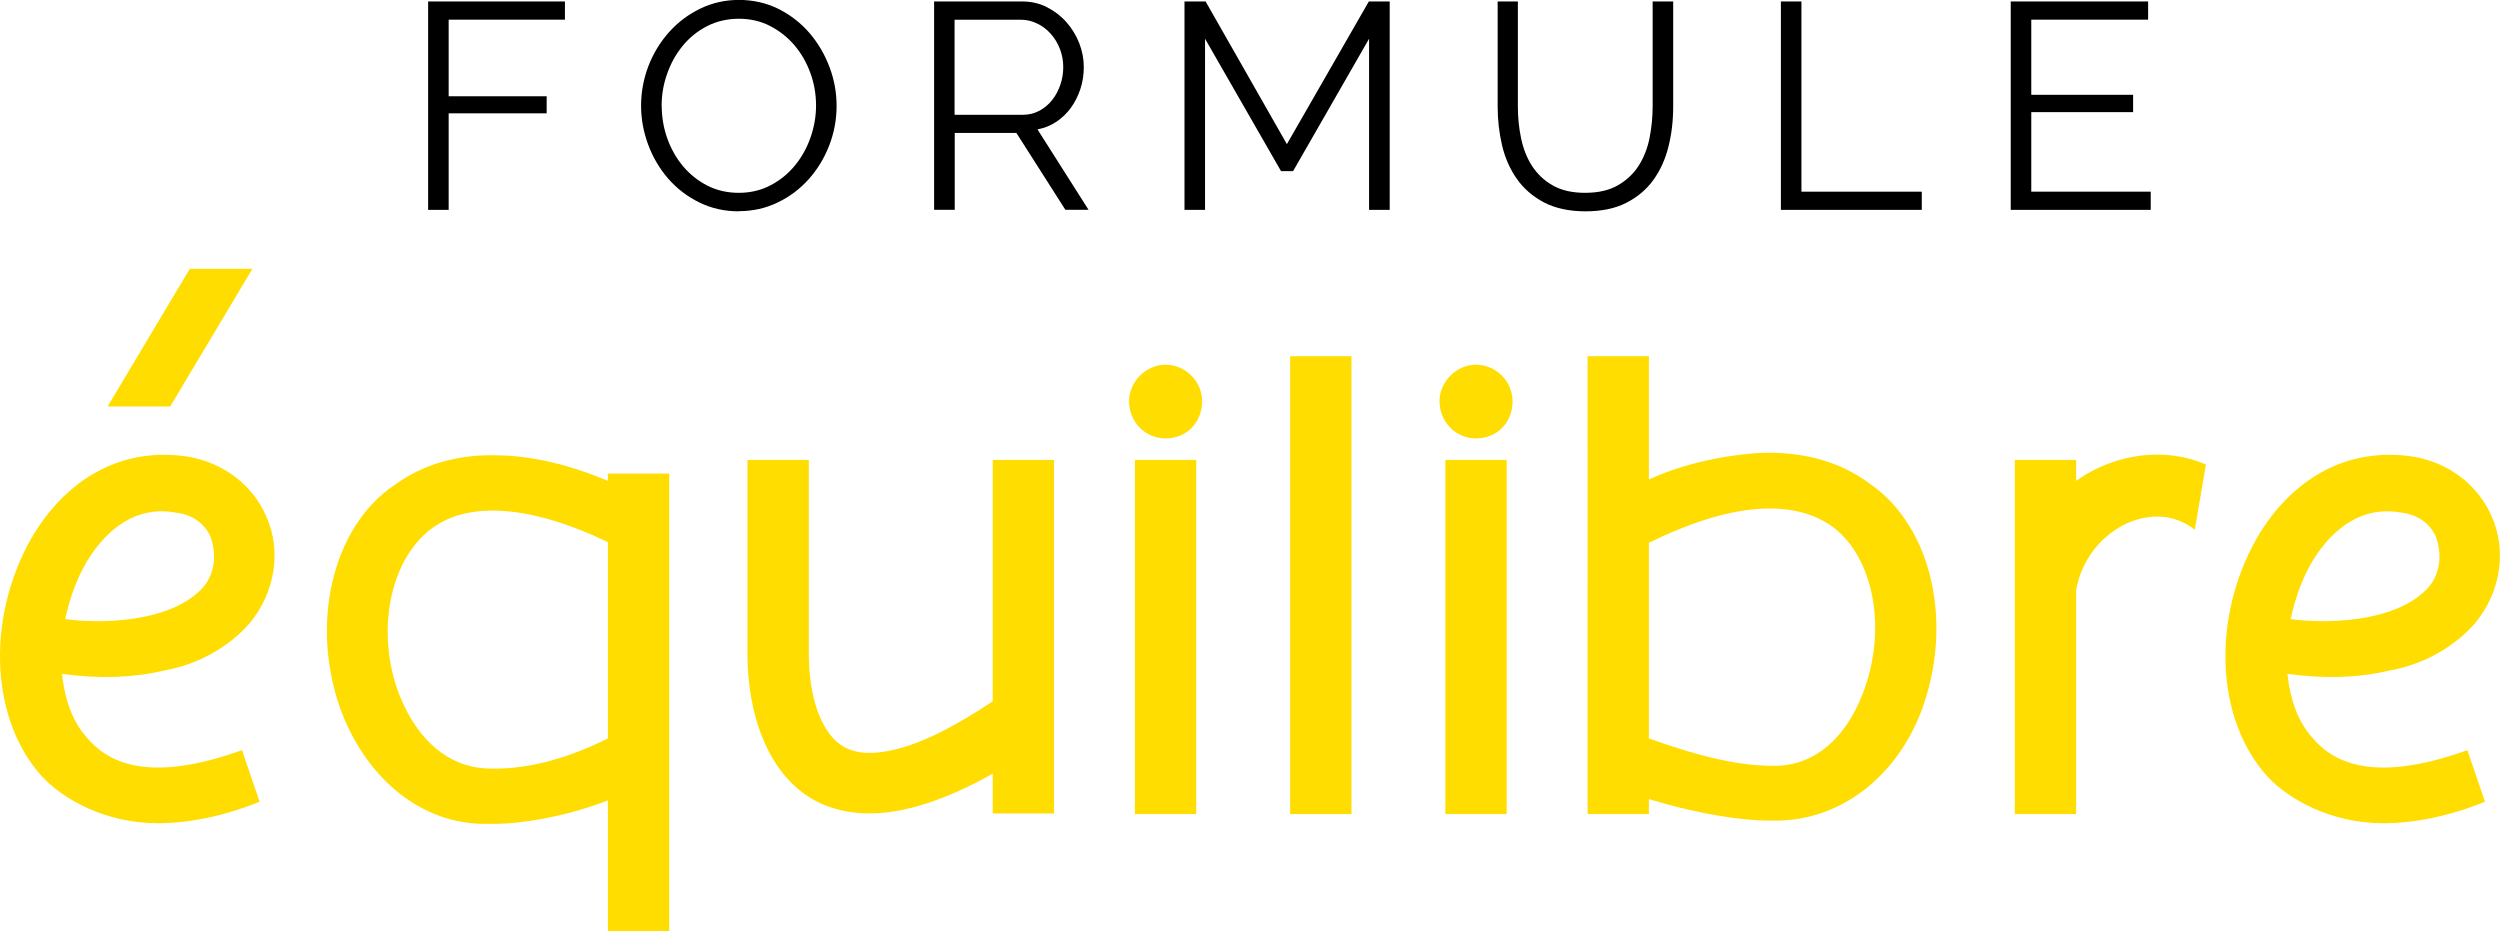
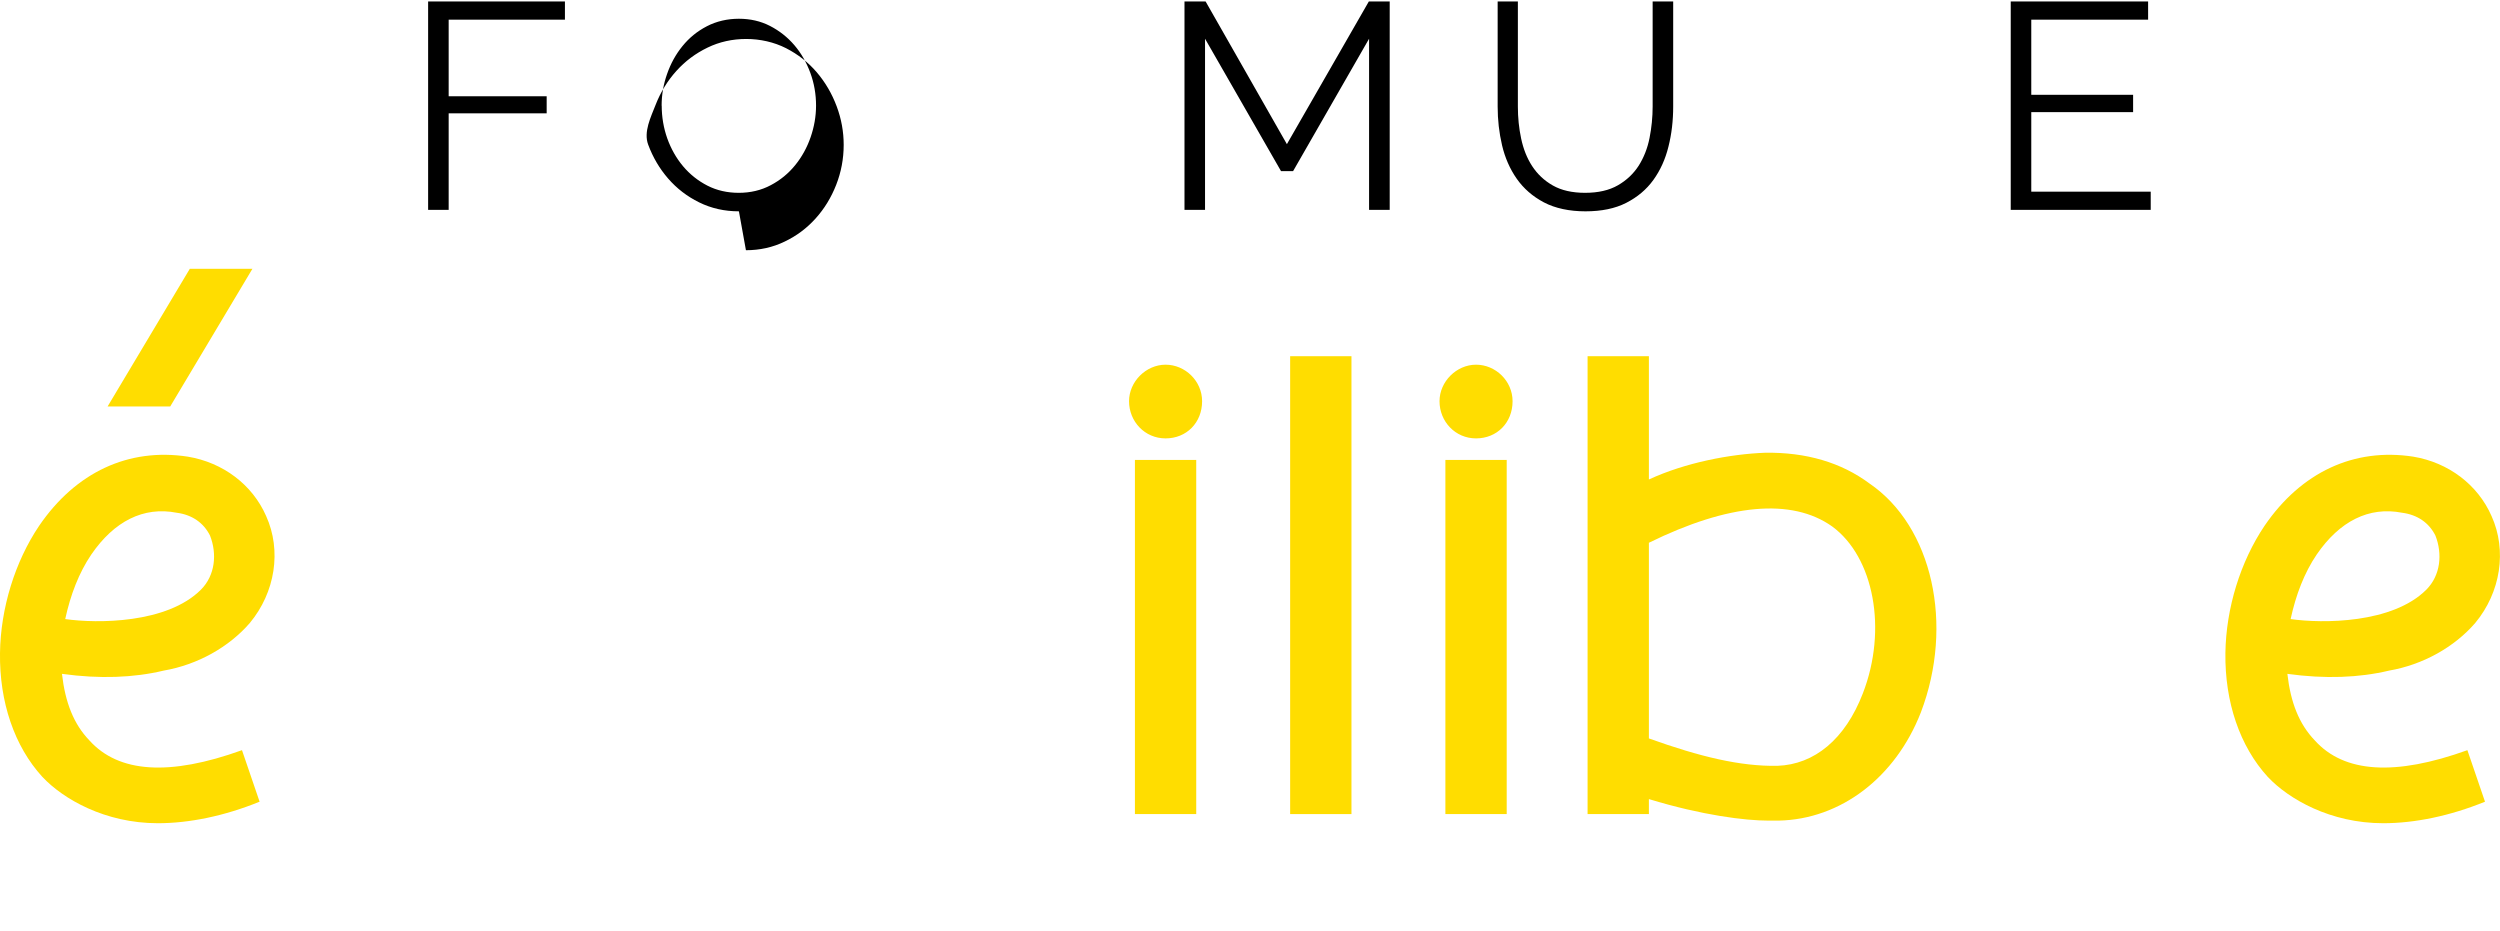
<svg xmlns="http://www.w3.org/2000/svg" id="Calque_2" viewBox="0 0 306.63 114.25">
  <defs>
    <style>.cls-1{fill:#fd0;}</style>
  </defs>
  <g id="Calque_1-2">
    <g>
      <path class="cls-1" d="M5.2,95.29C1.76,91.53-.08,86.09,0,80.09c.08-5.52,1.84-11.2,4.8-15.6,4.48-6.56,10.96-9.6,18.24-8.48,4.32,.72,7.92,3.44,9.6,7.28,1.92,4.24,1.12,9.36-2,13.12-2.56,2.96-6.4,5.12-10.56,5.84-3.68,.88-7.84,1.04-12.48,.4,.4,3.52,1.44,6.16,3.36,8.16,3.6,4,9.84,4.4,18.72,1.2l2.16,6.32c-4.32,1.76-8.64,2.64-12.48,2.64-6.48,0-11.6-2.96-14.16-5.68Zm19.44-22.96c1.76-1.76,2-4.4,1.12-6.64-.8-1.6-2.24-2.56-4.08-2.8-4.08-.8-7.68,1.04-10.48,5.12-1.52,2.24-2.56,4.96-3.2,7.92,3.92,.56,12.48,.56,16.64-3.6Zm-11.44-22.48l10.08-16.88h7.68l-10.08,16.88h-7.68Z" />
-       <path class="cls-1" d="M82.08,58.09v56.16h-7.52v-16.08c-5.36,2.08-10.88,2.88-13.84,2.88h-1.28c-7.52,0-14.16-5.2-17.44-13.44-4.08-10.56-1.44-22.8,6.32-28.08l-.08,.08c3.6-2.72,8-3.92,12.96-3.76,4.08,.08,8.56,1.12,13.36,3.12v-.88h7.52Zm-7.52,32.48v-24.08c-9.52-4.56-17.04-5.04-21.6-1.68-5.2,3.84-6.96,12.88-3.92,20.56,2.24,5.52,6,8.64,10.56,8.88,4.72,.24,9.84-1.12,14.96-3.68Z" />
-       <path class="cls-1" d="M129.28,56.41v43.36h-7.52v-4.88c-5.68,3.2-10.8,4.88-15.12,4.88-2.48,0-4.8-.56-6.72-1.6-3.68-2-6.32-6-7.52-11.28-.8-3.52-.72-6.56-.72-6.88v-23.6h7.52v23.68c0,5.6,1.6,10,4.32,11.52,1.6,.88,3.6,.96,6.24,.32,3.44-.8,7.6-2.96,12-5.92v-29.6h7.52Z" />
      <path class="cls-1" d="M138.48,49.21c0-2.4,2.08-4.48,4.48-4.48s4.48,2,4.48,4.48c0,2.64-1.92,4.56-4.48,4.56s-4.48-2.08-4.48-4.56Zm.72,50.64V56.41h7.52v43.44h-7.52Z" />
      <path class="cls-1" d="M158.24,99.85V43.69h7.52v56.16h-7.52Z" />
      <path class="cls-1" d="M176.56,49.21c0-2.4,2.08-4.48,4.48-4.48s4.48,2,4.48,4.48c0,2.64-1.92,4.56-4.48,4.56s-4.48-2.08-4.48-4.56Zm.72,50.64V56.41h7.52v43.44h-7.52Z" />
      <path class="cls-1" d="M235.6,87.37c-3.12,8-9.84,13.12-17.44,13.28h-1.28c-2.8,0-8.08-.64-14.64-2.64v1.84h-7.52V43.69h7.52v15.12c4.48-2.08,10-3.12,14.24-3.28,5.04-.08,9.36,1.2,12.8,3.76,7.76,5.28,10.4,17.36,6.32,28.08Zm-10.88-22.8c-4.96-3.52-12.72-2.8-22.48,2v24c6.24,2.24,11.2,3.44,15.76,3.36,4.56-.16,8.32-3.28,10.48-8.88,3.04-7.84,1.36-16.72-3.76-20.48Z" />
-       <path class="cls-1" d="M270.56,56.97l-1.36,8c-5.28-4.16-13.36,.24-14.56,7.44v27.44h-7.52V56.41h7.52v2.56l.24-.16c4.64-3.2,10.72-4,15.68-1.84Z" />
      <path class="cls-1" d="M278.15,95.29c-3.44-3.76-5.28-9.2-5.2-15.2,.08-5.52,1.84-11.2,4.8-15.6,4.48-6.56,10.96-9.6,18.24-8.48,4.32,.72,7.92,3.44,9.6,7.28,1.92,4.24,1.12,9.36-2,13.12-2.56,2.96-6.4,5.12-10.56,5.84-3.68,.88-7.84,1.04-12.48,.4,.4,3.52,1.44,6.16,3.36,8.16,3.6,4,9.84,4.4,18.72,1.2l2.16,6.32c-4.32,1.76-8.64,2.64-12.48,2.64-6.48,0-11.6-2.96-14.16-5.68Zm19.44-22.96c1.76-1.76,2-4.4,1.12-6.64-.8-1.6-2.24-2.56-4.08-2.8-4.08-.8-7.68,1.04-10.48,5.12-1.52,2.24-2.56,4.96-3.2,7.92,3.92,.56,12.48,.56,16.64-3.6Z" />
    </g>
    <g>
      <path d="M52.51,25.74V.18h16.78V2.41h-14.26V11.81h12.02v2.09h-12.02v11.84h-2.52Z" />
-       <path d="M90.63,25.92c-1.78,0-3.4-.37-4.88-1.1-1.48-.73-2.74-1.7-3.8-2.92s-1.87-2.6-2.45-4.16c-.58-1.56-.87-3.16-.87-4.79s.31-3.34,.92-4.9c.61-1.56,1.46-2.94,2.54-4.14,1.08-1.2,2.35-2.15,3.82-2.86,1.46-.71,3.05-1.06,4.75-1.06s3.4,.38,4.88,1.13c1.48,.76,2.74,1.75,3.78,2.97,1.04,1.22,1.85,2.61,2.43,4.16s.86,3.13,.86,4.73c0,1.7-.31,3.34-.92,4.9-.61,1.56-1.45,2.93-2.52,4.12-1.07,1.19-2.33,2.14-3.8,2.84-1.46,.71-3.05,1.06-4.75,1.06Zm-9.47-12.96c0,1.39,.23,2.73,.68,4.01,.46,1.28,1.1,2.42,1.94,3.42,.84,1,1.84,1.79,2.99,2.38,1.15,.59,2.44,.88,3.85,.88s2.75-.31,3.92-.94c1.18-.62,2.17-1.44,2.99-2.45,.82-1.01,1.45-2.15,1.89-3.42,.44-1.27,.67-2.57,.67-3.89,0-1.39-.23-2.73-.7-4.01-.47-1.28-1.12-2.42-1.96-3.4-.84-.98-1.84-1.77-2.99-2.36-1.15-.59-2.42-.88-3.82-.88s-2.75,.31-3.92,.92c-1.18,.61-2.17,1.42-2.99,2.43-.82,1.01-1.45,2.15-1.89,3.42-.45,1.27-.67,2.57-.67,3.89Z" />
-       <path d="M114.57,25.74V.18h10.8c1.1,0,2.12,.23,3.04,.7s1.72,1.08,2.39,1.84,1.19,1.61,1.57,2.57c.37,.96,.56,1.93,.56,2.92s-.14,1.83-.41,2.68c-.28,.85-.66,1.62-1.15,2.3-.49,.68-1.09,1.26-1.78,1.73-.7,.47-1.47,.79-2.34,.95l6.26,9.86h-2.84l-6.01-9.43h-7.56v9.43h-2.52Zm2.52-11.66h8.35c.74,0,1.42-.16,2.03-.49s1.13-.76,1.57-1.31,.77-1.18,1.01-1.87,.36-1.43,.36-2.2-.14-1.51-.41-2.21-.65-1.33-1.12-1.85c-.47-.53-1.02-.95-1.66-1.26-.64-.31-1.3-.47-2-.47h-8.14V14.08Z" />
+       <path d="M90.63,25.92c-1.78,0-3.4-.37-4.88-1.1-1.48-.73-2.74-1.7-3.8-2.92s-1.87-2.6-2.45-4.16s.31-3.34,.92-4.9c.61-1.56,1.46-2.94,2.54-4.14,1.08-1.2,2.35-2.15,3.82-2.86,1.46-.71,3.05-1.06,4.75-1.06s3.4,.38,4.88,1.13c1.48,.76,2.74,1.75,3.78,2.97,1.04,1.22,1.85,2.61,2.43,4.16s.86,3.13,.86,4.73c0,1.7-.31,3.34-.92,4.9-.61,1.56-1.45,2.93-2.52,4.12-1.07,1.19-2.33,2.14-3.8,2.84-1.46,.71-3.05,1.06-4.75,1.06Zm-9.47-12.96c0,1.39,.23,2.73,.68,4.01,.46,1.28,1.1,2.42,1.94,3.42,.84,1,1.84,1.79,2.99,2.38,1.15,.59,2.44,.88,3.85,.88s2.75-.31,3.92-.94c1.18-.62,2.17-1.44,2.99-2.45,.82-1.01,1.45-2.15,1.89-3.42,.44-1.27,.67-2.57,.67-3.89,0-1.39-.23-2.73-.7-4.01-.47-1.28-1.12-2.42-1.96-3.4-.84-.98-1.84-1.77-2.99-2.36-1.15-.59-2.42-.88-3.82-.88s-2.75,.31-3.92,.92c-1.18,.61-2.17,1.42-2.99,2.43-.82,1.01-1.45,2.15-1.89,3.42-.45,1.27-.67,2.57-.67,3.89Z" />
      <path d="M167.92,25.74V4.75l-9.32,16.24h-1.48l-9.32-16.24V25.74h-2.52V.18h2.59l9.97,17.5L167.89,.18h2.56V25.74h-2.52Z" />
      <path d="M194.42,23.65c1.61,0,2.95-.31,4.01-.92,1.07-.61,1.92-1.42,2.56-2.41,.63-1,1.08-2.13,1.33-3.4,.25-1.27,.38-2.56,.38-3.85V.18h2.52V13.07c0,1.73-.19,3.37-.58,4.91-.38,1.55-1,2.91-1.85,4.09-.85,1.18-1.96,2.11-3.33,2.81-1.37,.7-3.04,1.04-5,1.04s-3.71-.37-5.1-1.1c-1.38-.73-2.49-1.7-3.33-2.9-.84-1.2-1.44-2.57-1.8-4.1s-.54-3.12-.54-4.75V.18h2.48V13.07c0,1.34,.13,2.65,.4,3.92s.71,2.4,1.35,3.38c.64,.98,1.48,1.78,2.54,2.38,1.05,.6,2.38,.9,3.96,.9Z" />
-       <path d="M218.43,25.74V.18h2.52V23.51h14.76v2.23h-17.28Z" />
      <path d="M263.79,23.51v2.23h-17.17V.18h16.85V2.41h-14.33V11.63h12.49v2.12h-12.49v9.76h14.65Z" />
    </g>
  </g>
</svg>